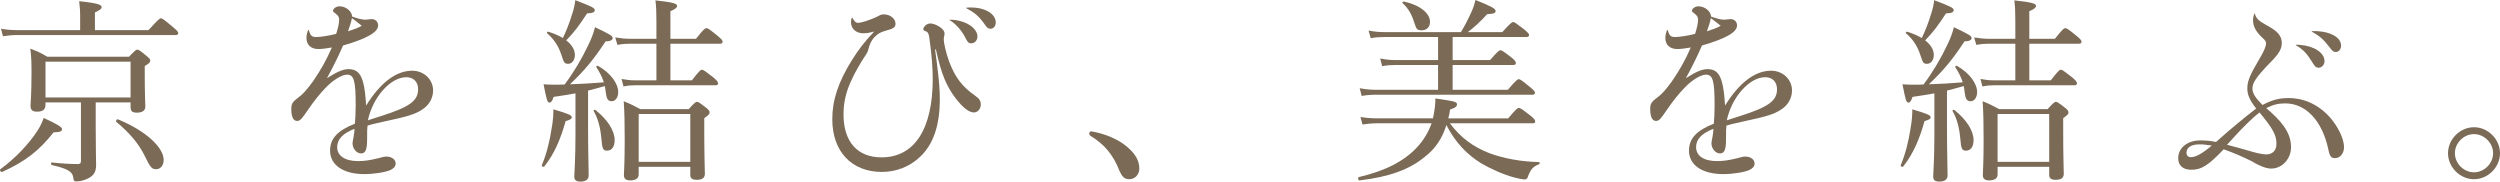
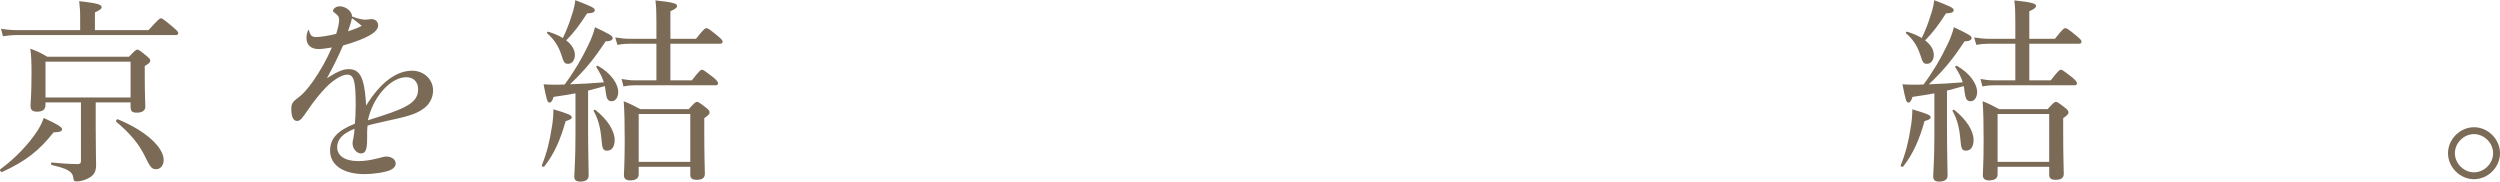
<svg xmlns="http://www.w3.org/2000/svg" id="b" viewBox="0 0 634.7 46.1">
  <g id="c">
    <path d="M.1,42.95c3.8-2.75,7.3-6.5,9.4-9.75.75-1.15,1.2-2.15,1.6-3.25,3.4,1.55,4.65,2.3,4.65,2.85s-.5.75-2.15.8c-3.6,4.55-7,7.3-13.05,10.05-.3.15-.75-.5-.45-.7ZM37.7,7.65c2.5-2.75,2.85-3,3.15-3,.35,0,.7.25,3.1,2.25,1.05.9,1.3,1.2,1.3,1.5,0,.35-.2.5-.7.5H4.35c-1.3,0-2.2.1-3.6.3l-.5-1.9c1.6.25,2.7.35,4.1.35h16v-3.8c0-.95-.05-1.75-.25-3.55,5.1.55,5.7.95,5.7,1.55,0,.35-.35.7-1.7,1.3v4.5h13.6ZM24.3,32.5c0,6.25.1,8.15.1,9.35,0,1.9-.65,2.7-1.95,3.4-.85.45-2,.8-2.9.8-.7,0-.85-.05-.95-1-.2-1.5-1.5-2.25-5.45-3.15-.25-.05-.25-.7,0-.65,2.85.3,5,.4,6.65.4.55,0,.75-.25.75-.8v-14.85h-9v.55c0,1.25-.65,1.8-2.15,1.8-1.15,0-1.65-.45-1.65-1.45s.25-2.6.25-8.4c0-2.75-.05-4.15-.3-6.15,1.85.7,2.6,1.05,4.3,2.05h20.75c1.55-1.6,1.8-1.8,2.1-1.8.35,0,.65.2,2.3,1.55.75.6,1,.9,1,1.2,0,.45-.25.75-1.4,1.4v2.4c0,4.9.15,7.2.15,7.9,0,1-.75,1.55-2.15,1.55-1.25,0-1.6-.4-1.6-1.55v-1.05h-8.85v6.5ZM33.15,15.65H11.55v9.1h21.6v-9.1ZM36.65,39.4c-1.5-3-3.75-5.65-7.1-8.45-.25-.2.1-.8.4-.65,7.15,2.95,11.6,7.15,11.6,10.3,0,1.4-.8,2.35-1.9,2.35s-1.45-.35-3-3.55Z" style="fill:#7a6a56;" />
    <path d="M78.45,7.75c.35,1.3.75,1.65,1.8,1.65s3.15-.3,5.1-.8c.5-1.6.75-2.7.75-3.6,0-.7-.25-1.05-.95-1.6-.5-.35-.6-.45-.6-.65,0-.55.8-1.15,1.65-1.15,1.65,0,3.15,1.3,3.2,2.6,1.25.45,2.5.8,3.3.8.55,0,1.1-.15,1.65-.15.95,0,1.65.65,1.65,1.6,0,1.7-2.7,3.3-8.9,5.1-1.35,3.05-2.5,5.4-4.1,8.3,2.6-1.65,4.1-2.3,5.5-2.3,1.9,0,2.9.9,3.55,2.9.6,1.95.75,4.05.9,6.35,3.6-5.8,7.6-8.85,11.7-8.85,2.95,0,5.3,2.2,5.3,5,0,1.95-1,3.75-2.75,4.85-1.8,1.2-3.55,1.75-9.9,3.1-2.1.5-2.8.6-4,1-.1.85-.1,1.45-.1,3.5,0,2.7-.45,3.55-1.55,3.55s-2.15-1.2-2.15-2.6c0-.35.1-.7.25-1.5.15-.65.2-1.4.25-2.15-3.05,1.2-4.4,2.7-4.4,4.65,0,2.2,1.95,3.55,5.35,3.55,1.6,0,3.15-.25,4.95-.7,1.55-.4,1.7-.45,2.2-.45,1.35,0,2.35.75,2.35,1.75,0,.7-.4,1.2-1.3,1.65-1.3.6-4.3,1.05-6.65,1.05-5.35,0-8.7-2.3-8.7-5.95,0-3.1,1.9-5.1,6.3-6.85.1-1.25.2-2.7.2-4.65,0-6.3-.45-7.8-2.2-7.8-1.3,0-3.55,1.35-5.45,3.35-1.4,1.45-2.9,3.3-4.3,5.35-1.75,2.55-2.1,3.05-2.95,3.05-.95,0-1.45-1.1-1.45-3.05,0-1.3.35-1.85,1.8-2.9,1.2-.85,2.25-2.1,3.75-4.15,2.1-3.1,3.3-5.25,4.75-8.55-1.45.25-2.55.4-3.4.4-1.9,0-3.05-1.05-3.05-2.8,0-.6.1-1.15.4-1.95.05-.15.2-.1.25.05ZM91.85,6.55c-.8-.65-1.6-1.3-2.5-1.95-.2,1.05-.6,2.25-1,3.35,1.55-.5,2.5-.85,3.5-1.4ZM96.8,29.45c7.2-2.3,9.35-3.85,9.35-6.8,0-1.85-1.15-3.05-3-3.05-4,0-8.5,5.05-9.75,10.95,1.75-.55,1.9-.65,3.4-1.1Z" style="fill:#7a6a56;" />
    <path d="M137.55,41.95c1.2-2.8,2.05-6.3,2.5-9.35.35-1.8.45-3.65.45-4.85,3.8,1.15,4.65,1.45,4.65,2.05,0,.4-.5.65-1.55.95-1.2,4.3-2.75,8.15-5.4,11.5-.2.25-.75,0-.65-.3ZM146.1,23.7c-1.65.3-3.45.6-5.55.9-.35,1.15-.7,1.45-1.05,1.45-.55,0-.75-.8-1.5-4.65.8.05,1.75.1,2.5.1,1,0,1.95,0,2.85-.05,2.35-3.15,4.45-6.7,6-10,.85-1.7,1.4-3.25,1.7-4.55,3.75,1.8,4.5,2.2,4.5,2.75,0,.5-.6.85-1.8.85-3,4.55-5.2,7.25-9.05,10.9,2.9-.1,5.75-.25,8.6-.5-.4-1.3-1.05-2.55-1.9-3.85-.1-.15.25-.45.4-.35,3.25,1.85,5.15,4.5,5.15,6.7,0,1.3-.7,2.3-1.6,2.3-1.05,0-1.35-.55-1.6-2.5-.05-.45-.1-.9-.2-1.35-1.4.4-2.85.8-4.25,1.15v9.5c0,5.5.15,10.55.15,12.05,0,1.05-.8,1.55-2.1,1.55-1.15,0-1.55-.45-1.55-1.3,0-.95.3-4.2.3-10.3v-10.8ZM145.95,13.95c0,1.3-.7,2.25-1.7,2.25-.9,0-1.1-.25-1.7-2.2-.75-2.25-1.8-3.95-3.65-5.55-.15-.15.1-.45.3-.4,1.45.45,2.7,1,3.7,1.6.95-1.95,1.7-3.95,2.35-6.05.45-1.35.7-2.55.8-3.55,3.95,1.5,4.95,1.95,4.95,2.5,0,.5-.4.8-1.95.85-2.1,3.2-3.25,4.75-5.3,6.85,1.45,1.1,2.2,2.4,2.2,3.7ZM152.7,35.4c-.25-2.95-.85-5.25-2-7.25-.1-.15.3-.35.45-.25,3.15,2.5,4.9,5.35,4.9,7.65,0,1.65-.7,2.7-1.9,2.7-1.05,0-1.25-.5-1.45-2.85ZM175.65,20.4c1.9-2.45,2.25-2.7,2.55-2.7.35,0,.7.25,2.9,1.95.95.8,1.2,1.2,1.2,1.5s-.15.5-.65.5h-20.35c-1,0-1.75.05-3,.3l-.5-1.9c1.4.25,2.25.35,3.5.35h5.35v-9.3h-6.65c-1.1,0-1.95.05-3.25.3l-.55-1.9c1.55.25,2.5.35,3.8.35h6.65v-4.55c0-2.2-.05-3.65-.25-5.2,4.9.5,5.5.9,5.5,1.4,0,.4-.4.8-1.7,1.35v7h6.5c1.95-2.5,2.35-2.7,2.65-2.7.35,0,.7.2,2.9,2,.95.8,1.2,1.1,1.2,1.45,0,.3-.15.5-.65.5h-12.6v9.3h5.45ZM162.15,44.3c0,1-.8,1.5-2.2,1.5-1,0-1.55-.45-1.55-1.3,0-.95.2-2.9.2-8.8,0-4.4-.05-7-.25-10,1.75.7,2.5,1.1,4.2,2h12.3c1.5-1.65,1.8-1.85,2.1-1.85s.65.2,2.25,1.45c.8.6.95.95.95,1.25,0,.35-.15.6-1.35,1.45v3.5c0,6.45.15,9.65.15,10.6,0,1.1-.7,1.55-2.1,1.55-1.1,0-1.6-.4-1.6-1.25v-2.05h-13.1v1.95ZM175.25,28.95h-13.1v12.15h13.1v-12.15Z" style="fill:#7a6a56;" />
-     <path d="M237.4,12.6c.3,2.05.5,3.75.7,5.5.3,2.45.5,4.8.5,7.1,0,6.75-1.7,11.5-5,14.6-2.6,2.5-6.05,3.85-9.7,3.85-7.7,0-12.6-5.2-12.6-13.4,0-4.85,1.55-9.5,5-15,1.7-2.7,3-4.45,5.65-7.25-1.35.35-1.95.45-2.8.45-1.8,0-3.1-1.15-3.1-2.8,0-.4,0-.65.2-1.1.05-.1.15-.05.2.05.45.85.85,1.2,1.35,1.2.95,0,3.15-.75,4.85-1.55.9-.5,1.15-.6,1.75-.6,1.6,0,2.95,1.1,2.95,2.35,0,.95-.45,1.25-2.65,1.85-2.2.55-3.65,2.2-4.2,4.55-.2.8-.35,1.05-1.1,2.15-.95,1.45-2.4,3.9-3.35,6.05-1.35,2.95-1.9,5.6-1.9,8.45,0,6.9,3.5,10.9,9.65,10.9,8.35,0,13-7.15,13-19.9,0-2.9-.3-6.45-.75-9.55-.2-1.95-.4-2.35-1.1-2.6-.4-.15-.55-.25-.55-.5s.25-.65.55-.95c.35-.3.8-.5,1.25-.5.7,0,1.8.45,2.55,1,.65.5,1.05,1,1.05,1.55,0,.1,0,.25-.05.5-.1.4-.15.6-.15.9,0,1.2.6,3.55,1.3,5.55,1.5,4.05,3.3,6.5,6.6,8.8,1.15.8,1.5,1.35,1.5,2.3,0,1.05-.75,2-1.75,2-1.2,0-2.8-1.2-4.6-3.55-2.4-3.15-3.65-6.15-5.05-12.45l-.2.05ZM241.2,5c.85,0,1.7.1,2.6.35,2.5.65,4.35,2.2,4.35,3.95,0,.95-.7,1.7-1.55,1.7-.7,0-.9-.15-1.8-1.95-.95-1.65-2.25-3.05-3.65-3.9-.1-.05-.05-.15.05-.15ZM245.35,1.95c.45-.05.75-.05,1.15-.05,3.65,0,6.3,1.65,6.3,3.8,0,.9-.55,1.6-1.3,1.6-.65,0-.95-.25-1.75-1.45-1.25-1.75-2.45-2.75-4.4-3.75-.1-.05-.1-.1,0-.15Z" style="fill:#7a6a56;" />
-     <path d="M286,37.15c2.35,1.95,3.25,3.75,3.25,5.6,0,1.55-1.05,2.75-2.6,2.75-1.35,0-1.9-.95-2.45-2.15-1.6-4.1-3.85-6.75-7.4-8.9-.2-.15-.25-.35-.25-.6,0-.3.2-.5.55-.5,3.45.6,6.65,1.95,8.9,3.8Z" style="fill:#7a6a56;" />
-     <path d="M368.1,31.3c2.75,3.7,5.95,6,10.05,7.6,3.65,1.35,8.1,2.15,12.6,2.25.2,0,.2.5,0,.55-1.5.55-2.2,1.3-2.9,3.3-.1.35-.4.55-.8.55-.45,0-1.5-.2-2.45-.45-2.9-.75-6.3-2.3-8.65-3.7-3.45-2.15-6.35-5.05-8.75-9.65-1.05,3.45-2.85,6.05-5.45,8.05-3.85,3.2-8.95,5.1-16.6,6-.35.05-.5-.75-.15-.85,6.65-1.55,11.45-4,14.75-7.55,1.7-1.8,2.95-3.95,3.7-6.1h-13.7c-1.3,0-2.45.1-3.85.3l-.5-1.9c1.6.25,2.85.35,4.3.35h14.1c.45-2.25.65-3.7.6-5.05,4.95.7,5.5.85,5.5,1.5,0,.45-.3.85-1.75,1.3-.1.75-.25,1.45-.45,2.25h15.2c2.05-2.45,2.4-2.65,2.7-2.65.35,0,.7.2,3,2,.95.75,1.15,1.1,1.15,1.45,0,.3-.15.45-.65.45h-21ZM382.8,22.8c2.1-2.45,2.5-2.7,2.8-2.7s.7.25,2.9,2.05c.95.8,1.2,1.1,1.2,1.4,0,.35-.2.5-.7.5h-39.4c-1.35,0-2.4.05-3.9.3l-.5-1.95c1.65.3,2.85.4,4.3.4h15.6v-6.3h-10.7c-1.15,0-2.25.05-3.5.3l-.5-1.95c1.55.3,2.6.4,3.9.4h10.8v-5.85h-13.55c-1.2,0-2.25.05-3.55.3l-.55-1.95c1.5.3,2.65.4,4,.4h19.45c1.1-1.75,2-3.65,2.75-5.3.45-1,.75-1.95.95-2.85,3.9,1.55,5.1,2.2,5.1,2.75s-.3.75-2.15.85c-1.6,1.8-3.25,3.3-4.9,4.55h8.75c2.1-2.3,2.45-2.55,2.75-2.55.35,0,.7.25,2.8,1.85,1,.85,1.25,1.15,1.25,1.45,0,.35-.2.5-.7.5h-18.7v5.85h9.5c1.95-2.25,2.35-2.5,2.65-2.5s.7.25,2.8,1.85c.9.75,1.1,1.1,1.1,1.4s-.15.5-.65.5h-15.4v6.3h14ZM359.2,6.15c-.65-2.15-1.5-3.9-3.1-5.35-.15-.15.1-.45.3-.4,4.25.9,6.65,3.05,6.65,5.15,0,1.3-.8,2.15-2.2,2.15-.95,0-1.3-.35-1.65-1.55Z" style="fill:#7a6a56;" />
-     <path d="M423.45,7.75c.35,1.3.75,1.65,1.8,1.65s3.15-.3,5.1-.8c.5-1.6.75-2.7.75-3.6,0-.7-.25-1.05-.95-1.6-.5-.35-.6-.45-.6-.65,0-.55.8-1.15,1.65-1.15,1.65,0,3.15,1.3,3.2,2.6,1.25.45,2.5.8,3.3.8.55,0,1.1-.15,1.65-.15.95,0,1.65.65,1.65,1.6,0,1.7-2.7,3.3-8.9,5.1-1.35,3.05-2.5,5.4-4.1,8.3,2.6-1.65,4.1-2.3,5.5-2.3,1.9,0,2.9.9,3.55,2.9.6,1.95.75,4.05.9,6.35,3.6-5.8,7.6-8.85,11.7-8.85,2.95,0,5.3,2.2,5.3,5,0,1.95-1,3.75-2.75,4.85-1.8,1.2-3.55,1.75-9.9,3.1-2.1.5-2.8.6-4,1-.1.85-.1,1.45-.1,3.5,0,2.7-.45,3.55-1.55,3.55s-2.15-1.2-2.15-2.6c0-.35.1-.7.25-1.5.15-.65.2-1.4.25-2.15-3.05,1.2-4.4,2.7-4.4,4.65,0,2.2,1.95,3.55,5.35,3.55,1.6,0,3.15-.25,4.95-.7,1.55-.4,1.7-.45,2.2-.45,1.35,0,2.35.75,2.35,1.75,0,.7-.4,1.2-1.3,1.65-1.3.6-4.3,1.05-6.65,1.05-5.35,0-8.7-2.3-8.7-5.95,0-3.1,1.9-5.1,6.3-6.85.1-1.25.2-2.7.2-4.65,0-6.3-.45-7.8-2.2-7.8-1.3,0-3.55,1.35-5.45,3.35-1.4,1.45-2.9,3.3-4.3,5.35-1.75,2.55-2.1,3.05-2.95,3.05-.95,0-1.45-1.1-1.45-3.05,0-1.3.35-1.85,1.8-2.9,1.2-.85,2.25-2.1,3.75-4.15,2.1-3.1,3.3-5.25,4.75-8.55-1.45.25-2.55.4-3.4.4-1.9,0-3.05-1.05-3.05-2.8,0-.6.1-1.15.4-1.95.05-.15.2-.1.25.05ZM436.85,6.55c-.8-.65-1.6-1.3-2.5-1.95-.2,1.05-.6,2.25-1,3.35,1.55-.5,2.5-.85,3.5-1.4ZM441.8,29.45c7.2-2.3,9.35-3.85,9.35-6.8,0-1.85-1.15-3.05-3-3.05-4,0-8.5,5.05-9.75,10.95,1.75-.55,1.9-.65,3.4-1.1Z" style="fill:#7a6a56;" />
    <path d="M482.55,41.95c1.2-2.8,2.05-6.3,2.5-9.35.35-1.8.45-3.65.45-4.85,3.8,1.15,4.65,1.45,4.65,2.05,0,.4-.5.65-1.55.95-1.2,4.3-2.75,8.15-5.4,11.5-.2.25-.75,0-.65-.3ZM491.1,23.7c-1.65.3-3.45.6-5.55.9-.35,1.15-.7,1.45-1.05,1.45-.55,0-.75-.8-1.5-4.65.8.05,1.75.1,2.5.1,1,0,1.95,0,2.85-.05,2.35-3.15,4.45-6.7,6-10,.85-1.7,1.4-3.25,1.7-4.55,3.75,1.8,4.5,2.2,4.5,2.75,0,.5-.6.85-1.8.85-3,4.55-5.2,7.25-9.05,10.9,2.9-.1,5.75-.25,8.6-.5-.4-1.3-1.05-2.55-1.9-3.85-.1-.15.25-.45.4-.35,3.25,1.85,5.15,4.5,5.15,6.7,0,1.3-.7,2.3-1.6,2.3-1.05,0-1.35-.55-1.6-2.5-.05-.45-.1-.9-.2-1.35-1.4.4-2.85.8-4.25,1.15v9.5c0,5.5.15,10.55.15,12.05,0,1.05-.8,1.55-2.1,1.55-1.15,0-1.55-.45-1.55-1.3,0-.95.3-4.2.3-10.3v-10.8ZM490.95,13.95c0,1.3-.7,2.25-1.7,2.25-.9,0-1.1-.25-1.7-2.2-.75-2.25-1.8-3.95-3.65-5.55-.15-.15.1-.45.3-.4,1.45.45,2.7,1,3.7,1.6.95-1.95,1.7-3.95,2.35-6.05.45-1.35.7-2.55.8-3.55,3.95,1.5,4.95,1.95,4.95,2.5,0,.5-.4.8-1.95.85-2.1,3.2-3.25,4.75-5.3,6.85,1.45,1.1,2.2,2.4,2.2,3.7ZM497.7,35.4c-.25-2.95-.85-5.25-2-7.25-.1-.15.3-.35.45-.25,3.15,2.5,4.9,5.35,4.9,7.65,0,1.65-.7,2.7-1.9,2.7-1.05,0-1.25-.5-1.45-2.85ZM520.65,20.4c1.9-2.45,2.25-2.7,2.55-2.7.35,0,.7.25,2.9,1.95.95.8,1.2,1.2,1.2,1.5s-.15.5-.65.5h-20.35c-1,0-1.75.05-3,.3l-.5-1.9c1.4.25,2.25.35,3.5.35h5.35v-9.3h-6.65c-1.1,0-1.95.05-3.25.3l-.55-1.9c1.55.25,2.5.35,3.8.35h6.65v-4.55c0-2.2-.05-3.65-.25-5.2,4.9.5,5.5.9,5.5,1.4,0,.4-.4.8-1.7,1.35v7h6.5c1.95-2.5,2.35-2.7,2.65-2.7.35,0,.7.2,2.9,2,.95.8,1.2,1.1,1.2,1.45,0,.3-.15.5-.65.5h-12.6v9.3h5.45ZM507.15,44.3c0,1-.8,1.5-2.2,1.5-1,0-1.55-.45-1.55-1.3,0-.95.2-2.9.2-8.8,0-4.4-.05-7-.25-10,1.75.7,2.5,1.1,4.2,2h12.3c1.5-1.65,1.8-1.85,2.1-1.85s.65.2,2.25,1.45c.8.6.95.95.95,1.25,0,.35-.15.6-1.35,1.45v3.5c0,6.45.15,9.65.15,10.6,0,1.1-.7,1.55-2.1,1.55-1.1,0-1.6-.4-1.6-1.25v-2.05h-13.1v1.95ZM520.25,28.95h-13.1v12.15h13.1v-12.15Z" style="fill:#7a6a56;" />
-     <path d="M572.45,3.5c.4,1.25.95,1.8,3.15,3,2.65,1.4,3.7,2.65,3.7,4.4,0,1.55-.7,2.75-3.1,5.15-3.5,3.65-4.35,5-4.35,6.45,0,1.15.7,2.3,2.55,4.15,2.5-1.3,4.15-1.75,6.65-1.75,4.35,0,8.25,2.05,11.1,5.65,1.75,2.25,2.95,4.95,2.95,6.8,0,1.6-1,2.8-2.3,2.8-.95,0-1.35-.45-1.7-2.3-1.55-7.2-5.7-11.6-10.9-11.6-1.85,0-3,.3-4.85,1.2,3.4,2.9,6.3,5.9,6.3,9.9,0,2.95-2.25,5.45-5.05,5.45-1.45,0-3.35-.9-5.1-1.95-2.1-1.05-4.55-2.1-6.95-2.95-3.95,4.15-5.65,5.2-8.25,5.2-2.05,0-3.3-1.05-3.3-2.95,0-2.6,2.35-4.5,5.55-4.5,1.4,0,2.75.1,4.05.4,2.3-2.05,3.8-3.35,5.7-4.9,1.55-1.3,2.95-2.4,4.5-3.6-1.6-2.05-2.25-3.45-2.25-5.05,0-1.85.55-3.3,3.1-7.6,1.2-2,1.65-3.15,1.65-3.9,0-.45-.2-.75-.75-1.25-1.75-1.6-2.55-3-2.55-4.6,0-.55.05-.9.3-1.65.05-.1.1-.1.15,0ZM558.45,36.65c-2.1,0-3.35.75-3.35,2.15,0,.6.4,1.1,1.05,1.1,1.25,0,2.6-.65,5.4-2.95-1.5-.2-2.15-.3-3.1-.3ZM570.55,31.3c-1.6,1.55-3.25,3.35-5.15,5.45,2.2.55,3.85,1.05,6.5,1.8,1.35.4,2.75.65,3.45.65,1.65,0,2.6-1.05,2.6-2.7,0-2.15-.85-3.8-4.3-7.95-1.35,1.05-2.05,1.75-3.1,2.75ZM582.95,11.35c.35,0,.55,0,1.05.05,3.6.3,6.15,2.05,6.15,4.1,0,.95-.7,1.7-1.5,1.7-.6,0-.95-.3-1.45-1.15-1.5-2.45-2.4-3.45-4.3-4.55-.1-.05-.05-.15.05-.15ZM586.95,7.9c.85-.05,1.65,0,2.7.15,2.8.45,4.7,1.75,4.7,3.55,0,.9-.6,1.6-1.3,1.6-.6,0-.9-.2-1.7-1.3-1.5-1.95-2.5-2.8-4.4-3.85-.1-.05-.1-.1,0-.15Z" style="fill:#7a6a56;" />
    <path d="M634.7,38.9c0,3.55-3.05,6.6-6.6,6.6s-6.6-3.05-6.6-6.6,3.05-6.6,6.6-6.6,6.6,3.05,6.6,6.6ZM623.25,38.9c0,2.6,2.25,4.85,4.85,4.85s4.85-2.25,4.85-4.85-2.25-4.85-4.85-4.85-4.85,2.25-4.85,4.85Z" style="fill:#7a6a56;" />
  </g>
</svg>